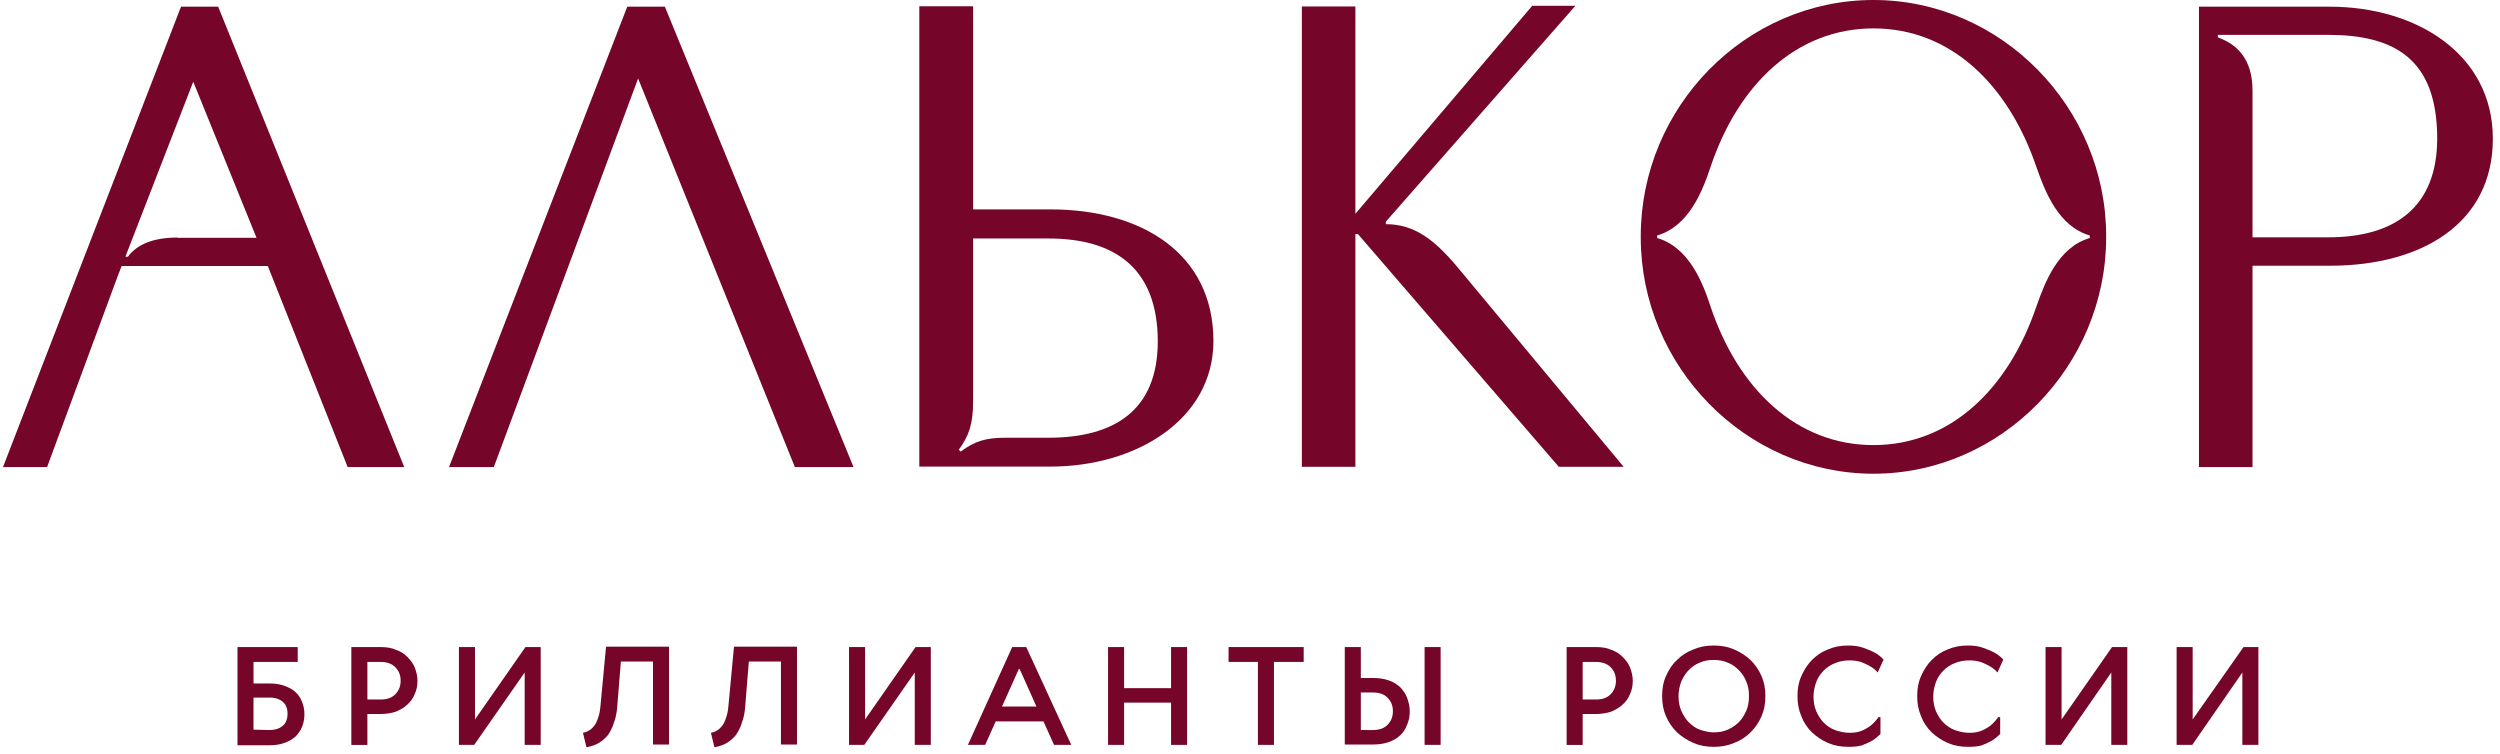
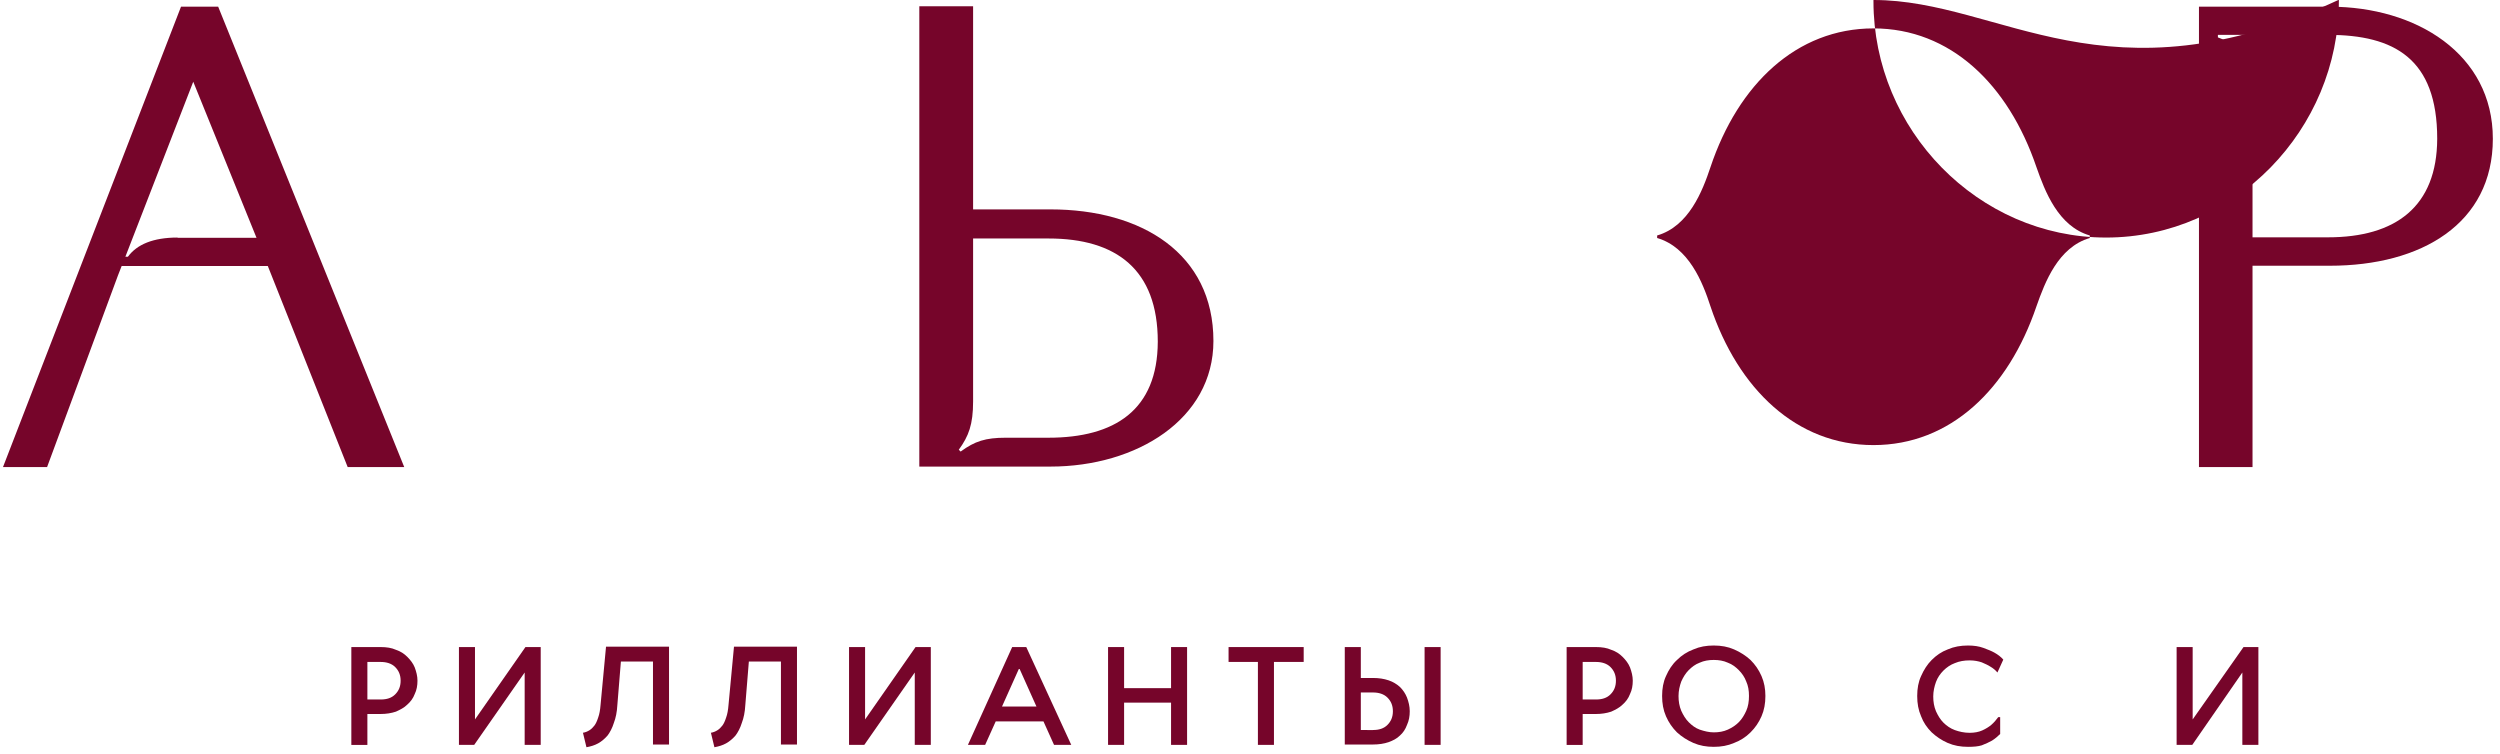
<svg xmlns="http://www.w3.org/2000/svg" version="1.1" id="Layer_1" x="0px" y="0px" viewBox="0 0 1082.93 326.43" style="enable-background:new 0 0 1082.93 326.43;" xml:space="preserve">
  <style type="text/css"> .st0{fill:none;stroke:#FF00FF;stroke-width:0.745;stroke-miterlimit:10;} .st1{fill:none;stroke:#FF00FF;stroke-width:0.745;stroke-miterlimit:10;stroke-dasharray:6.042,6.042;} .st2{fill:none;stroke:#FF00FF;stroke-width:0.75;stroke-miterlimit:10;} .st3{fill:#FF00FF;} .st4{fill:#1E1E1E;} .st5{fill:#76052A;} .st6{fill:#660323;} .st7{fill-rule:evenodd;clip-rule:evenodd;fill:#76052A;} .st8{fill:#F5F2ED;} .st9{fill-rule:evenodd;clip-rule:evenodd;fill:#F4E8D9;} .st10{fill-rule:evenodd;clip-rule:evenodd;fill:#000003;} </style>
  <g>
    <g id="Слой_x0020_1_00000036966479619820458780000008431525005760552082_">
      <g id="_1945741307168_00000080202745587233831960000011503547962493198768_">
        <g>
          <path class="st5" d="M1009.23,2.9h-56.7v199.41h23.2v-87.2h33.5c39.6,0,70.6-18.2,70.6-55S1046.54,2.9,1009.23,2.9z M1008.43,102.8L1008.43,102.8h-32.7V39.3c0-14.1-7-20.2-15-23.1v-1.1h47.7c28.7,0,47.3,10.3,47.3,45 C1055.64,89.5,1037.73,102.8,1008.43,102.8L1008.43,102.8z" />
-           <path class="st5" d="M600.32,97.1V96l82.1-93.5h-18.7l-76.6,90.1V2.8h-23.2v199.41h23.2V101.4h1.1l87,100.8h28.1l-73-87.7 C621.72,104.6,613.22,97.1,600.32,97.1L600.32,97.1z" />
-           <polygon class="st5" points="271.71,2.9 194.51,202.31 213.91,202.31 276.41,34 344.31,202.31 369.72,202.31 288.01,2.9 " />
          <path class="st5" d="M94.51,2.9h-16.1L1.3,202.31h19.1l30.7-83l1.6-4.1h63.3l34.6,87.1h24.5C175.11,202.31,94.51,2.9,94.51,2.9z M76.91,102.9L76.91,102.9c-10.6,0-17.6,3-21.5,8.3h-1.1l29.4-75.8l27.4,67.6h-34.2V102.9z" />
-           <path class="st5" d="M811.53,0c-55.5,0-100.8,46.4-100.8,102.3v0.6c0,55.6,45.3,102.3,100.8,102.3s100.8-46.8,100.8-102.4v-0.6 C912.33,46.7,867.03,0,811.53,0z M905.23,102L905.23,102v1.1c-13.7,4-19.4,19.1-23.1,29.6c-12.2,35.9-37.3,60.1-70.6,60.1 c-33.3,0-58.6-24.2-70.6-60.1c-3.4-10.5-9.4-25.6-23.1-29.6V102c13.7-4,19.6-19.1,23.1-29.6c12-35.9,37.3-60.1,70.6-60.1 c33.3,0,58.4,24.2,70.6,60.1C885.83,82.9,891.53,98,905.23,102z" />
+           <path class="st5" d="M811.53,0v0.6c0,55.6,45.3,102.3,100.8,102.3s100.8-46.8,100.8-102.4v-0.6 C912.33,46.7,867.03,0,811.53,0z M905.23,102L905.23,102v1.1c-13.7,4-19.4,19.1-23.1,29.6c-12.2,35.9-37.3,60.1-70.6,60.1 c-33.3,0-58.6-24.2-70.6-60.1c-3.4-10.5-9.4-25.6-23.1-29.6V102c13.7-4,19.6-19.1,23.1-29.6c12-35.9,37.3-60.1,70.6-60.1 c33.3,0,58.4,24.2,70.6,60.1C885.83,82.9,891.53,98,905.23,102z" />
          <path class="st5" d="M455.02,90.7h-33.5v-88h-23.3v199.41h56.8c37.3,0,70.6-20.5,70.6-54.4 C525.62,109.8,494.52,90.7,455.02,90.7L455.02,90.7z M454.12,189.61L454.12,189.61h-18.5c-8.7,0-13.4,1.5-19.5,6l-0.8-0.8 c4.3-5.9,6.2-10.9,6.2-21v-70.5h32.7c29.3,0,47.3,13.4,47.3,44.7C501.42,177.61,482.92,189.61,454.12,189.61L454.12,189.61 L454.12,189.61z" />
        </g>
      </g>
    </g>
    <g>
      <polygon class="st5" points="942.85,280.29 949.8,280.29 949.8,311.64 971.83,280.29 978.27,280.29 978.27,322.66 971.32,322.66 971.32,291.31 949.63,322.66 942.85,322.66 " />
-       <polygon class="st5" points="886.07,280.29 893.02,280.29 893.02,311.64 914.88,280.29 921.49,280.29 921.49,322.66 914.55,322.66 914.55,291.31 892.85,322.66 886.07,322.66 " />
      <path class="st5" d="M852.51,323.51c-3.22,0-6.1-0.51-8.81-1.69c-2.71-1.19-4.92-2.71-6.95-4.58c-2.03-2.03-3.56-4.24-4.58-6.95 c-1.19-2.71-1.69-5.59-1.69-8.81c0-3.22,0.51-6.1,1.69-8.64c1.19-2.71,2.71-5.08,4.58-6.95c2.03-2.03,4.24-3.56,6.95-4.58 c2.71-1.19,5.59-1.69,8.81-1.69c2.54,0,4.75,0.34,6.61,1.02c1.86,0.68,3.56,1.36,4.75,2.03c1.53,0.85,2.88,1.86,3.9,3.05 l-2.54,5.59c-0.85-1.02-1.86-1.86-3.05-2.54c-1.02-0.68-2.2-1.19-3.73-1.86c-1.53-0.51-3.22-0.85-5.25-0.85 c-2.37,0-4.41,0.34-6.44,1.19c-1.86,0.68-3.56,1.86-4.92,3.22c-1.36,1.36-2.54,3.05-3.22,4.92c-0.68,1.86-1.19,4.07-1.19,6.27 c0,2.37,0.34,4.41,1.19,6.44c0.85,1.86,1.86,3.56,3.22,4.92c1.36,1.36,3.05,2.54,4.92,3.22c1.86,0.68,4.07,1.19,6.44,1.19 c2.03,0,3.9-0.34,5.42-1.02c1.53-0.68,2.88-1.53,3.9-2.37c1.19-1.02,2.2-2.2,3.05-3.39h0.85v7.29c-1.02,1.02-2.2,2.03-3.56,2.88 c-1.19,0.68-2.71,1.36-4.41,2.03C856.92,323.34,854.89,323.51,852.51,323.51L852.51,323.51L852.51,323.51z" />
-       <path class="st5" d="M800.65,323.51c-3.22,0-6.1-0.51-8.81-1.69c-2.71-1.19-4.92-2.71-6.95-4.58c-2.03-2.03-3.56-4.24-4.58-6.95 c-1.19-2.71-1.69-5.59-1.69-8.81c0-3.22,0.51-6.1,1.69-8.64c1.19-2.71,2.71-5.08,4.58-6.95c2.03-2.03,4.24-3.56,6.95-4.58 c2.71-1.19,5.59-1.69,8.81-1.69c2.54,0,4.75,0.34,6.61,1.02c1.86,0.68,3.56,1.36,4.75,2.03c1.53,0.85,2.88,1.86,3.9,3.05 l-2.54,5.59c-0.85-1.02-1.86-1.86-3.05-2.54c-1.02-0.68-2.2-1.19-3.73-1.86c-1.53-0.51-3.22-0.85-5.25-0.85 c-2.37,0-4.41,0.34-6.44,1.19c-1.86,0.68-3.56,1.86-4.92,3.22s-2.54,3.05-3.22,4.92c-0.68,1.86-1.19,4.07-1.19,6.27 c0,2.37,0.34,4.41,1.19,6.44c0.85,1.86,1.86,3.56,3.22,4.92c1.36,1.36,3.05,2.54,4.92,3.22c1.86,0.68,4.07,1.19,6.44,1.19 c2.03,0,3.9-0.34,5.42-1.02c1.53-0.68,2.88-1.53,3.9-2.37c1.19-1.02,2.2-2.2,3.05-3.39h0.85v7.29c-1.02,1.02-2.2,2.03-3.56,2.88 c-1.19,0.68-2.71,1.36-4.41,2.03C805.06,323.34,803.02,323.51,800.65,323.51L800.65,323.51L800.65,323.51z" />
      <path class="st5" d="M742.35,317.24c2.2,0,4.24-0.34,6.1-1.19c1.86-0.85,3.39-1.86,4.75-3.22c1.36-1.36,2.37-3.05,3.22-4.92 s1.19-4.07,1.19-6.44c0-2.37-0.34-4.41-1.19-6.27c-0.68-1.86-1.86-3.56-3.22-4.92s-2.88-2.54-4.75-3.22 c-1.86-0.85-3.9-1.19-6.1-1.19s-4.24,0.34-6.1,1.19c-1.86,0.68-3.39,1.86-4.75,3.22c-1.36,1.36-2.37,3.05-3.22,4.92 c-0.68,1.86-1.19,4.07-1.19,6.27c0,2.37,0.34,4.41,1.19,6.44c0.85,1.86,1.86,3.56,3.22,4.92c1.36,1.36,2.88,2.54,4.75,3.22 C738.28,316.73,740.31,317.24,742.35,317.24z M742.35,323.51L742.35,323.51c-3.22,0-6.1-0.51-8.81-1.69 c-2.71-1.19-5.08-2.71-7.12-4.58c-2.03-2.03-3.56-4.24-4.75-6.95c-1.19-2.71-1.69-5.59-1.69-8.81c0-3.22,0.51-6.1,1.69-8.64 c1.19-2.71,2.71-5.08,4.75-6.95c2.03-2.03,4.41-3.56,7.12-4.58c2.71-1.19,5.59-1.69,8.81-1.69s6.1,0.51,8.81,1.69 c2.71,1.19,5.08,2.71,7.12,4.58c2.03,2.03,3.56,4.24,4.75,6.95c1.19,2.71,1.69,5.59,1.69,8.64c0,3.22-0.51,6.1-1.69,8.81 c-1.19,2.71-2.71,4.92-4.75,6.95c-2.03,2.03-4.41,3.56-7.12,4.58C748.45,323,745.57,323.51,742.35,323.51z" />
      <path class="st5" d="M691.33,303c2.71,0,4.75-0.68,6.27-2.2c1.53-1.53,2.37-3.39,2.37-5.93c0-2.54-0.85-4.41-2.37-5.93 c-1.53-1.53-3.73-2.2-6.27-2.2h-5.76V303L691.33,303L691.33,303L691.33,303z M678.62,280.29L678.62,280.29h12.71 c2.54,0,4.75,0.34,6.61,1.19c2.03,0.68,3.56,1.69,4.92,3.05c1.36,1.36,2.54,2.88,3.22,4.58c0.68,1.86,1.19,3.73,1.19,5.76 c0,2.03-0.34,4.07-1.19,5.76c-0.68,1.86-1.86,3.39-3.22,4.58c-1.36,1.36-3.05,2.2-4.92,3.05c-2.03,0.68-4.24,1.02-6.61,1.02h-5.76 v13.39h-6.95V280.29L678.62,280.29z" />
      <path class="st5" d="M617.09,280.29h6.95v42.37h-6.95V280.29z M594.72,316.22L594.72,316.22c2.71,0,4.75-0.68,6.27-2.2 c1.53-1.53,2.37-3.39,2.37-5.93c0-2.54-0.85-4.41-2.37-5.93c-1.53-1.53-3.73-2.2-6.27-2.2h-5.25v16.27H594.72L594.72,316.22z M582.52,280.29L582.52,280.29h6.95v13.39h5.25c2.54,0,4.75,0.34,6.78,1.02c2.03,0.68,3.56,1.69,4.92,2.88 c1.36,1.36,2.37,2.88,3.05,4.58c0.68,1.86,1.19,3.73,1.19,5.93c0,2.2-0.34,4.07-1.19,5.93c-0.68,1.86-1.69,3.39-3.05,4.58 c-1.36,1.36-3.05,2.2-4.92,2.88c-2.03,0.68-4.24,1.02-6.78,1.02h-12.2V280.29z" />
      <polygon class="st5" points="544.89,286.73 532.18,286.73 532.18,280.29 564.72,280.29 564.72,286.73 551.84,286.73 551.84,322.66 544.89,322.66 " />
      <polygon class="st5" points="479.98,280.29 486.93,280.29 486.93,298.09 507.27,298.09 507.27,280.29 514.21,280.29 514.21,322.66 507.27,322.66 507.27,304.36 486.93,304.36 486.93,322.66 479.98,322.66 " />
      <path class="st5" d="M448.96,306.05l-7.29-16.27h-0.34l-7.29,16.27H448.96L448.96,306.05z M438.45,280.29L438.45,280.29h6.1 l19.49,42.37h-7.46l-4.58-10.17h-20.68l-4.58,10.17h-7.46L438.45,280.29L438.45,280.29L438.45,280.29z" />
      <polygon class="st5" points="367.78,280.29 374.73,280.29 374.73,311.64 396.59,280.29 403.2,280.29 403.2,322.66 396.25,322.66 396.25,291.31 374.39,322.66 367.78,322.66 " />
      <path class="st5" d="M307.95,317.41c1.02-0.17,1.86-0.51,2.71-1.02c0.85-0.51,1.53-1.19,2.2-2.03c0.68-0.85,1.19-2.03,1.69-3.56 c0.51-1.36,0.85-3.22,1.02-5.42l2.37-25.25h27.29v42.37h-6.95v-35.93h-13.9l-1.53,18.81c-0.17,3.05-0.68,5.59-1.53,7.8 c-0.68,2.2-1.69,4.07-2.71,5.42c-1.19,1.36-2.54,2.54-4.07,3.39c-1.53,0.85-3.22,1.36-5.08,1.69L307.95,317.41L307.95,317.41 L307.95,317.41z" />
      <path class="st5" d="M252.52,317.41c1.02-0.17,1.86-0.51,2.71-1.02c0.85-0.51,1.53-1.19,2.2-2.03c0.68-0.85,1.19-2.03,1.69-3.56 c0.51-1.36,0.85-3.22,1.02-5.42l2.37-25.25h27.29v42.37h-6.95v-35.93h-13.9l-1.53,18.81c-0.17,3.05-0.68,5.59-1.53,7.8 c-0.68,2.2-1.69,4.07-2.71,5.42c-1.19,1.36-2.54,2.54-4.07,3.39c-1.53,0.85-3.22,1.36-5.08,1.69L252.52,317.41L252.52,317.41 L252.52,317.41z" />
      <polygon class="st5" points="198.8,280.29 205.75,280.29 205.75,311.64 227.61,280.29 234.22,280.29 234.22,322.66 227.27,322.66 227.27,291.31 205.41,322.66 198.8,322.66 " />
      <path class="st5" d="M164.9,303c2.71,0,4.75-0.68,6.27-2.2c1.53-1.53,2.37-3.39,2.37-5.93c0-2.54-0.85-4.41-2.37-5.93 c-1.53-1.53-3.73-2.2-6.27-2.2h-5.76V303L164.9,303L164.9,303L164.9,303z M152.19,280.29L152.19,280.29h12.71 c2.54,0,4.75,0.34,6.61,1.19c2.03,0.68,3.56,1.69,4.92,3.05c1.36,1.36,2.54,2.88,3.22,4.58c0.68,1.86,1.19,3.73,1.19,5.76 c0,2.03-0.34,4.07-1.19,5.76c-0.68,1.86-1.86,3.39-3.22,4.58c-1.36,1.36-3.05,2.2-4.92,3.05c-2.03,0.68-4.24,1.02-6.61,1.02h-5.76 v13.39h-6.95V280.29L152.19,280.29L152.19,280.29z" />
-       <path class="st5" d="M116.76,316.22c2.54,0,4.41-0.68,5.76-1.86c1.36-1.19,2.03-2.88,2.03-5.25c0-2.2-0.68-3.9-2.03-5.08 c-1.36-1.19-3.22-1.86-5.76-1.86h-6.95v13.9L116.76,316.22L116.76,316.22z M102.87,280.29L102.87,280.29h26.1v6.44h-19.15v9.32 h6.95c2.37,0,4.58,0.34,6.44,1.02c1.86,0.68,3.56,1.53,4.75,2.71c1.36,1.19,2.2,2.54,2.88,4.24c0.68,1.69,1.02,3.39,1.02,5.42 c0,2.03-0.34,3.73-1.02,5.42c-0.68,1.69-1.69,3.05-2.88,4.24c-1.36,1.19-2.88,2.03-4.75,2.71c-1.86,0.68-4.07,1.02-6.44,1.02 h-13.9V280.29L102.87,280.29z" />
    </g>
  </g>
</svg>